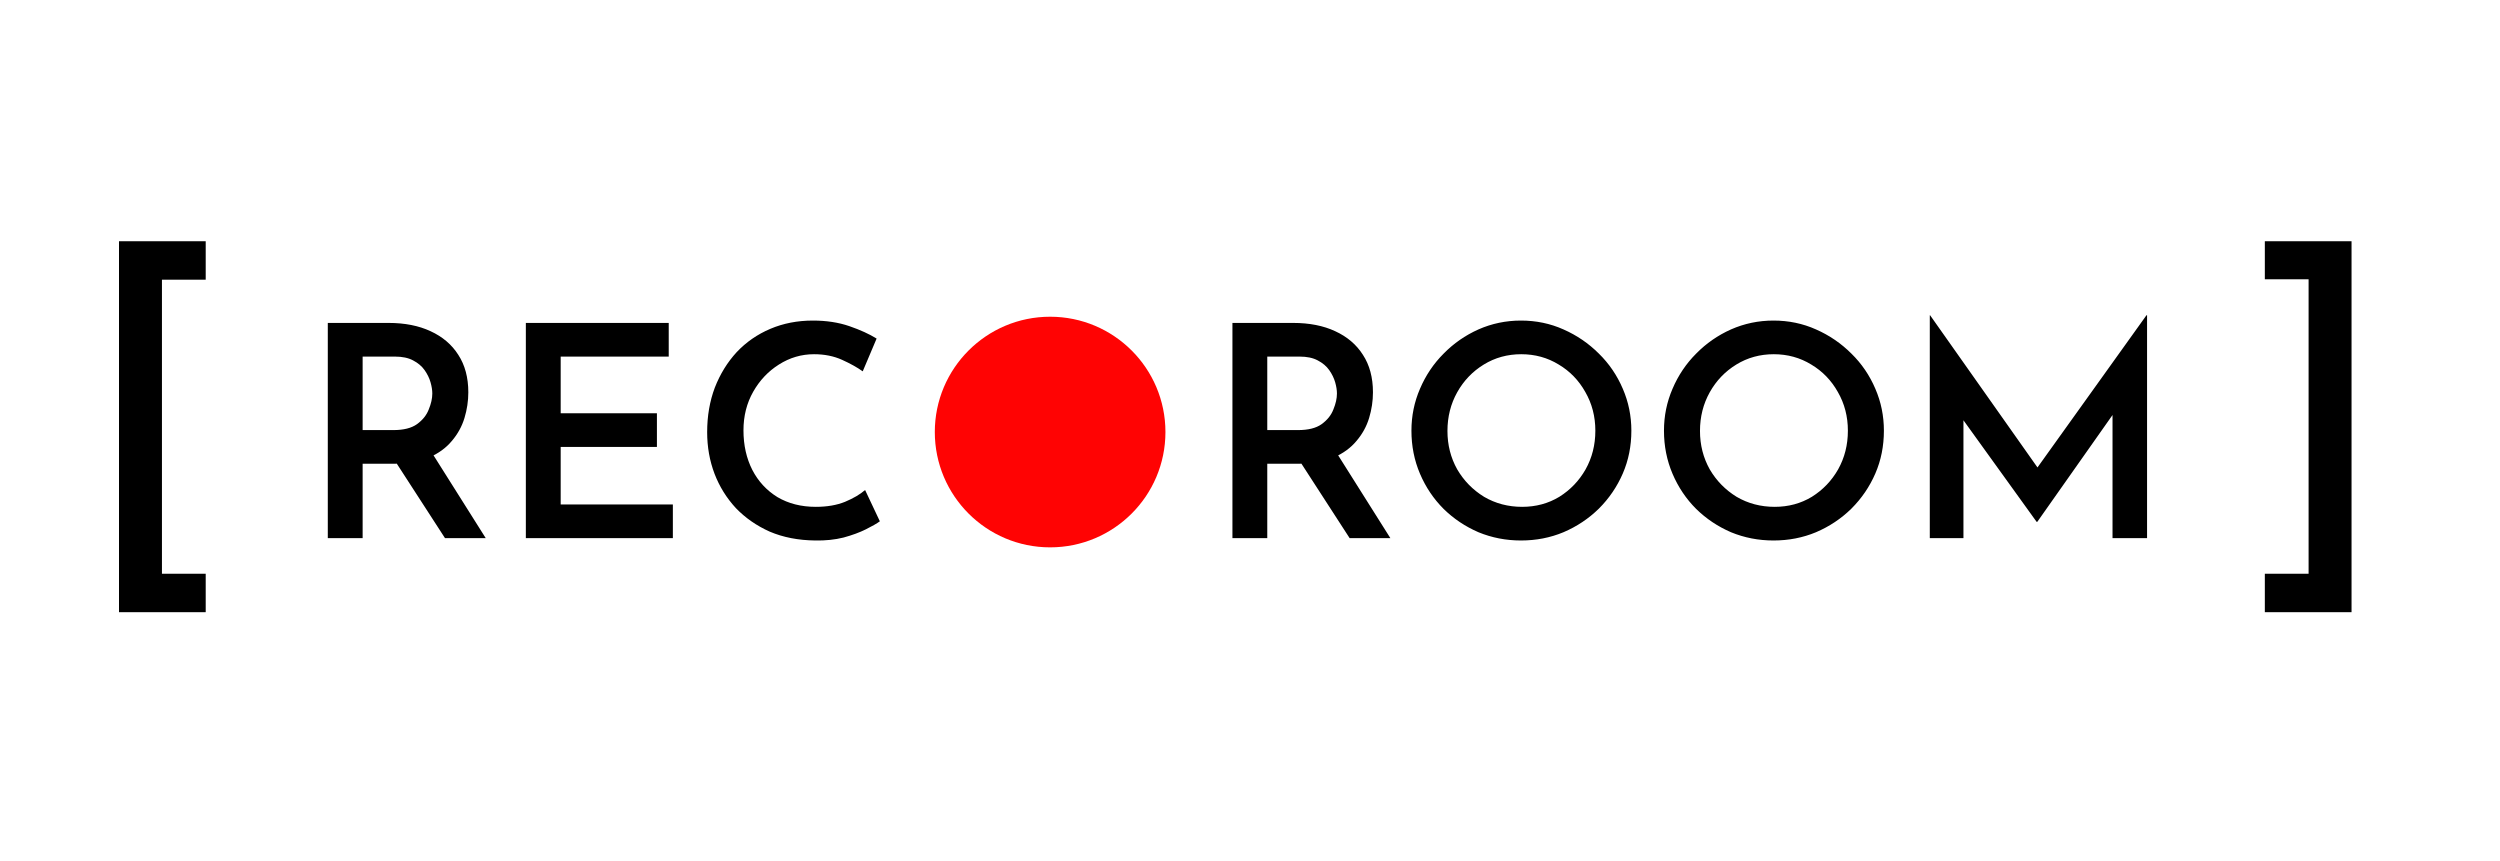
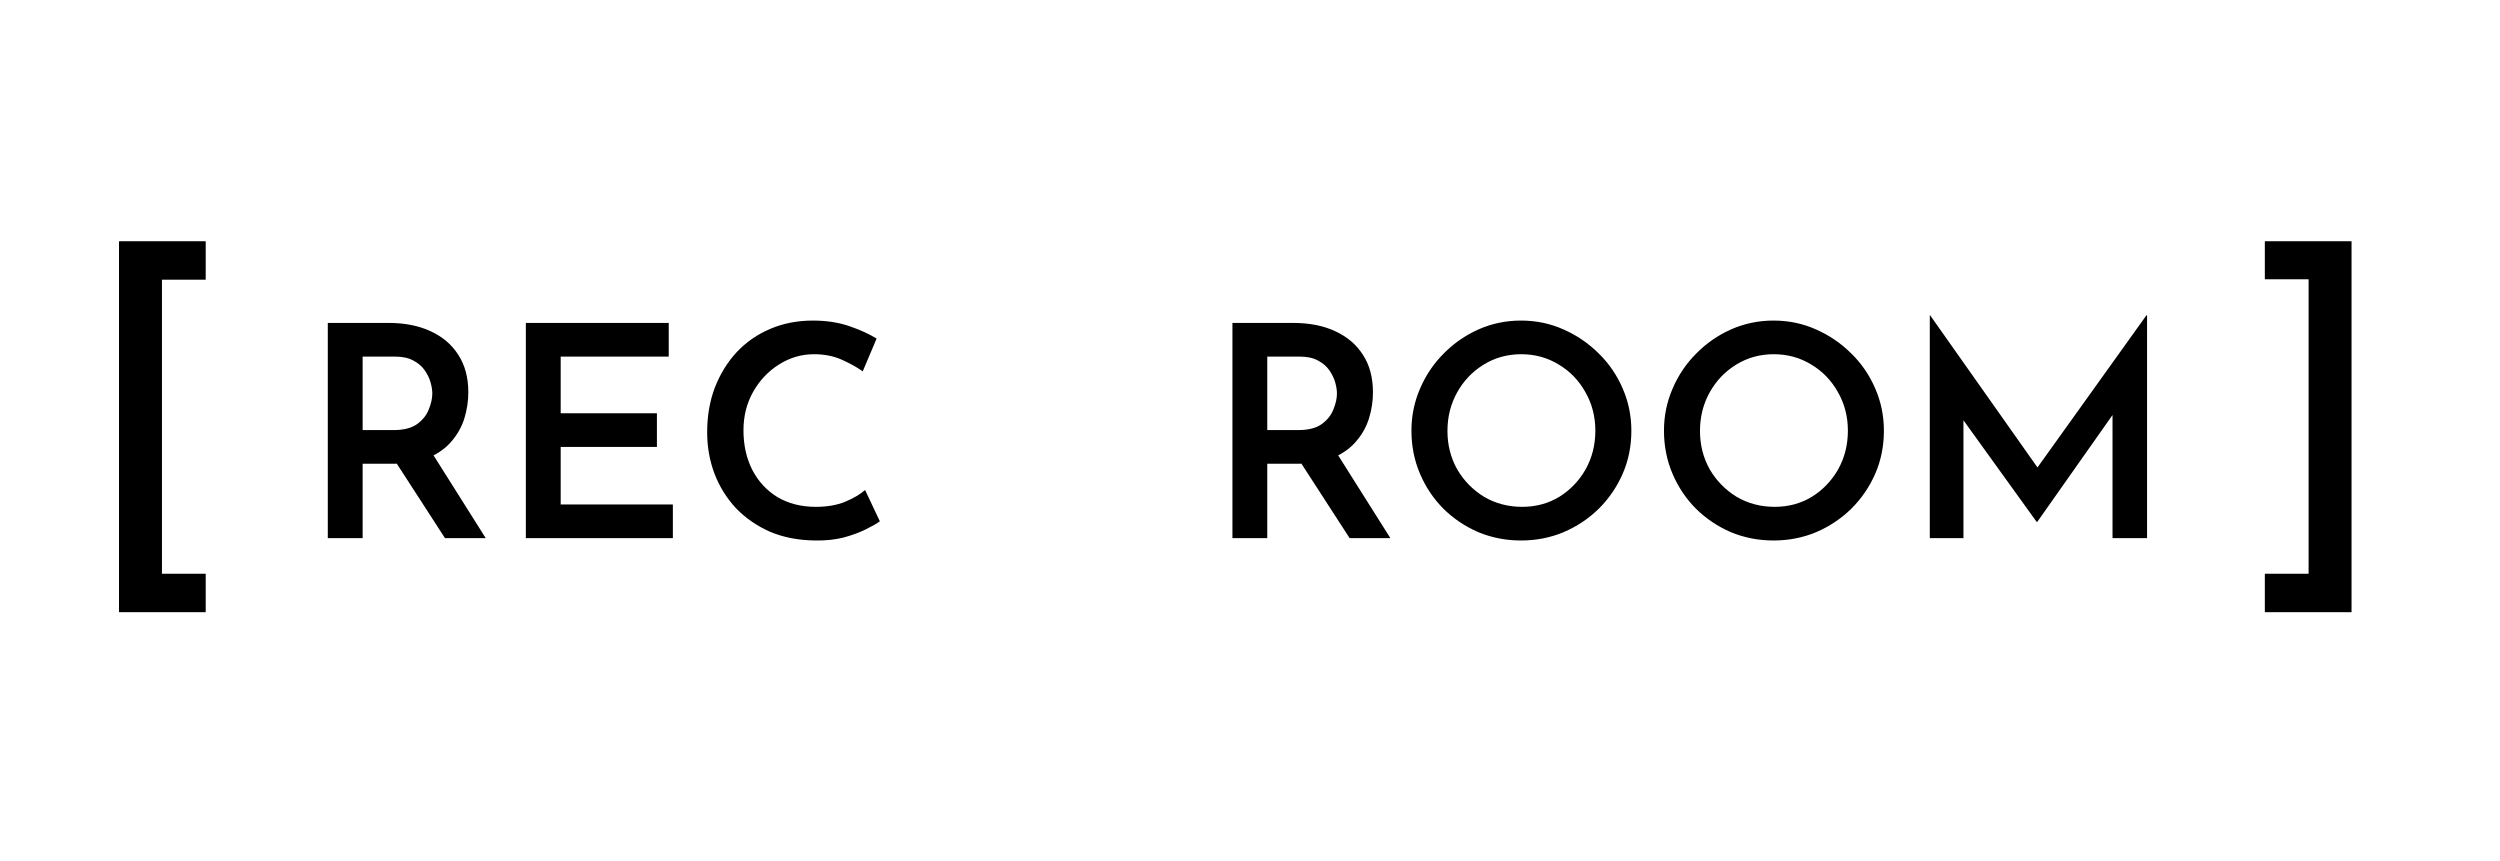
<svg xmlns="http://www.w3.org/2000/svg" width="813" height="280" viewBox="0 0 813 280" fill="none">
  <rect width="813" height="280" fill="white" />
  <path d="M126.376 105.016C131.624 105.016 136.168 105.912 140.008 107.704C143.912 109.496 146.92 112.056 149.032 115.384C151.208 118.712 152.296 122.776 152.296 127.576C152.296 130.392 151.88 133.176 151.048 135.928C150.216 138.68 148.84 141.176 146.92 143.416C145.064 145.656 142.6 147.448 139.528 148.792C136.456 150.136 132.648 150.808 128.104 150.808H117.928V175H106.6V105.016H126.376ZM127.912 139.864C131.24 139.864 133.8 139.224 135.592 137.944C137.448 136.6 138.728 135 139.432 133.144C140.2 131.288 140.584 129.56 140.584 127.96C140.584 126.872 140.392 125.656 140.008 124.312C139.624 122.968 138.984 121.656 138.088 120.376C137.192 119.096 135.944 118.04 134.344 117.208C132.808 116.376 130.824 115.96 128.392 115.96H117.928V139.864H127.912ZM140.104 146.68L157.96 175H144.712L126.568 146.968L140.104 146.68ZM171.006 105.016H217.47V115.96H182.334V134.392H213.63V145.336H182.334V164.056H218.814V175H171.006V105.016ZM286.128 169.528C285.168 170.232 283.664 171.096 281.616 172.12C279.568 173.144 277.136 174.04 274.32 174.808C271.504 175.512 268.432 175.832 265.104 175.768C259.6 175.704 254.672 174.744 250.32 172.888C246.032 170.968 242.352 168.408 239.28 165.208C236.272 161.944 233.968 158.232 232.368 154.072C230.768 149.848 229.968 145.336 229.968 140.536C229.968 135.288 230.8 130.456 232.464 126.04C234.192 121.624 236.56 117.784 239.568 114.52C242.64 111.256 246.288 108.728 250.512 106.936C254.736 105.144 259.344 104.248 264.336 104.248C268.752 104.248 272.72 104.856 276.24 106.072C279.76 107.288 282.704 108.632 285.072 110.104L280.56 120.76C278.768 119.48 276.528 118.232 273.84 117.016C271.152 115.8 268.112 115.192 264.72 115.192C260.624 115.192 256.816 116.312 253.296 118.552C249.84 120.728 247.056 123.672 244.944 127.384C242.832 131.096 241.776 135.288 241.776 139.96C241.776 144.76 242.736 149.048 244.656 152.824C246.576 156.536 249.296 159.48 252.816 161.656C256.4 163.768 260.56 164.824 265.296 164.824C268.944 164.824 272.112 164.28 274.8 163.192C277.552 162.04 279.728 160.76 281.328 159.352L286.128 169.528ZM420.564 105.016C425.812 105.016 430.356 105.912 434.196 107.704C438.1 109.496 441.108 112.056 443.22 115.384C445.396 118.712 446.484 122.776 446.484 127.576C446.484 130.392 446.068 133.176 445.236 135.928C444.404 138.68 443.028 141.176 441.108 143.416C439.252 145.656 436.788 147.448 433.716 148.792C430.644 150.136 426.836 150.808 422.292 150.808H412.116V175H400.788V105.016H420.564ZM422.1 139.864C425.428 139.864 427.988 139.224 429.78 137.944C431.636 136.6 432.916 135 433.62 133.144C434.388 131.288 434.772 129.56 434.772 127.96C434.772 126.872 434.58 125.656 434.196 124.312C433.812 122.968 433.172 121.656 432.276 120.376C431.38 119.096 430.132 118.04 428.532 117.208C426.996 116.376 425.012 115.96 422.58 115.96H412.116V139.864H422.1ZM434.292 146.68L452.148 175H438.9L420.756 146.968L434.292 146.68ZM458.999 140.056C458.999 135.256 459.927 130.712 461.783 126.424C463.639 122.072 466.199 118.264 469.463 115C472.727 111.672 476.503 109.048 480.791 107.128C485.143 105.208 489.751 104.248 494.615 104.248C499.543 104.248 504.151 105.208 508.439 107.128C512.791 109.048 516.631 111.672 519.959 115C523.287 118.264 525.879 122.072 527.735 126.424C529.591 130.712 530.519 135.256 530.519 140.056C530.519 145.048 529.591 149.688 527.735 153.976C525.879 158.264 523.287 162.072 519.959 165.4C516.631 168.664 512.791 171.224 508.439 173.08C504.151 174.872 499.543 175.768 494.615 175.768C489.751 175.768 485.143 174.872 480.791 173.08C476.503 171.224 472.727 168.696 469.463 165.496C466.199 162.232 463.639 158.424 461.783 154.072C459.927 149.72 458.999 145.048 458.999 140.056ZM470.711 140.152C470.711 144.696 471.767 148.856 473.879 152.632C476.055 156.344 478.967 159.32 482.615 161.56C486.327 163.736 490.455 164.824 494.999 164.824C499.479 164.824 503.511 163.736 507.095 161.56C510.679 159.32 513.527 156.344 515.639 152.632C517.751 148.856 518.807 144.664 518.807 140.056C518.807 135.448 517.719 131.256 515.543 127.48C513.431 123.704 510.551 120.728 506.903 118.552C503.255 116.312 499.191 115.192 494.711 115.192C490.231 115.192 486.167 116.312 482.519 118.552C478.871 120.792 475.991 123.8 473.879 127.576C471.767 131.352 470.711 135.544 470.711 140.152ZM541.124 140.056C541.124 135.256 542.052 130.712 543.908 126.424C545.764 122.072 548.324 118.264 551.588 115C554.852 111.672 558.628 109.048 562.916 107.128C567.268 105.208 571.876 104.248 576.74 104.248C581.668 104.248 586.276 105.208 590.564 107.128C594.916 109.048 598.756 111.672 602.084 115C605.412 118.264 608.004 122.072 609.86 126.424C611.716 130.712 612.644 135.256 612.644 140.056C612.644 145.048 611.716 149.688 609.86 153.976C608.004 158.264 605.412 162.072 602.084 165.4C598.756 168.664 594.916 171.224 590.564 173.08C586.276 174.872 581.668 175.768 576.74 175.768C571.876 175.768 567.268 174.872 562.916 173.08C558.628 171.224 554.852 168.696 551.588 165.496C548.324 162.232 545.764 158.424 543.908 154.072C542.052 149.72 541.124 145.048 541.124 140.056ZM552.836 140.152C552.836 144.696 553.892 148.856 556.004 152.632C558.18 156.344 561.092 159.32 564.74 161.56C568.452 163.736 572.58 164.824 577.124 164.824C581.604 164.824 585.636 163.736 589.22 161.56C592.804 159.32 595.652 156.344 597.764 152.632C599.876 148.856 600.932 144.664 600.932 140.056C600.932 135.448 599.844 131.256 597.668 127.48C595.556 123.704 592.676 120.728 589.028 118.552C585.38 116.312 581.316 115.192 576.836 115.192C572.356 115.192 568.292 116.312 564.644 118.552C560.996 120.792 558.116 123.8 556.004 127.576C553.892 131.352 552.836 135.544 552.836 140.152ZM627.569 175V102.52H627.665L665.393 155.992L660.497 154.936L698.033 102.52H698.225V175H686.993V128.152L687.665 134.008L662.513 169.72H662.321L636.593 134.008L638.513 128.632V175H627.569Z" fill="black" />
  <path d="M38.699 78.452H66.895V90.954H52.664V186.581H66.895V199.083H38.699V78.452ZM764.72 199.083H736.524V186.581H750.755V90.821H736.524V78.452H764.72V199.083Z" fill="black" />
-   <circle cx="341.5" cy="140.5" r="37.5" fill="#FF0303" />
</svg>